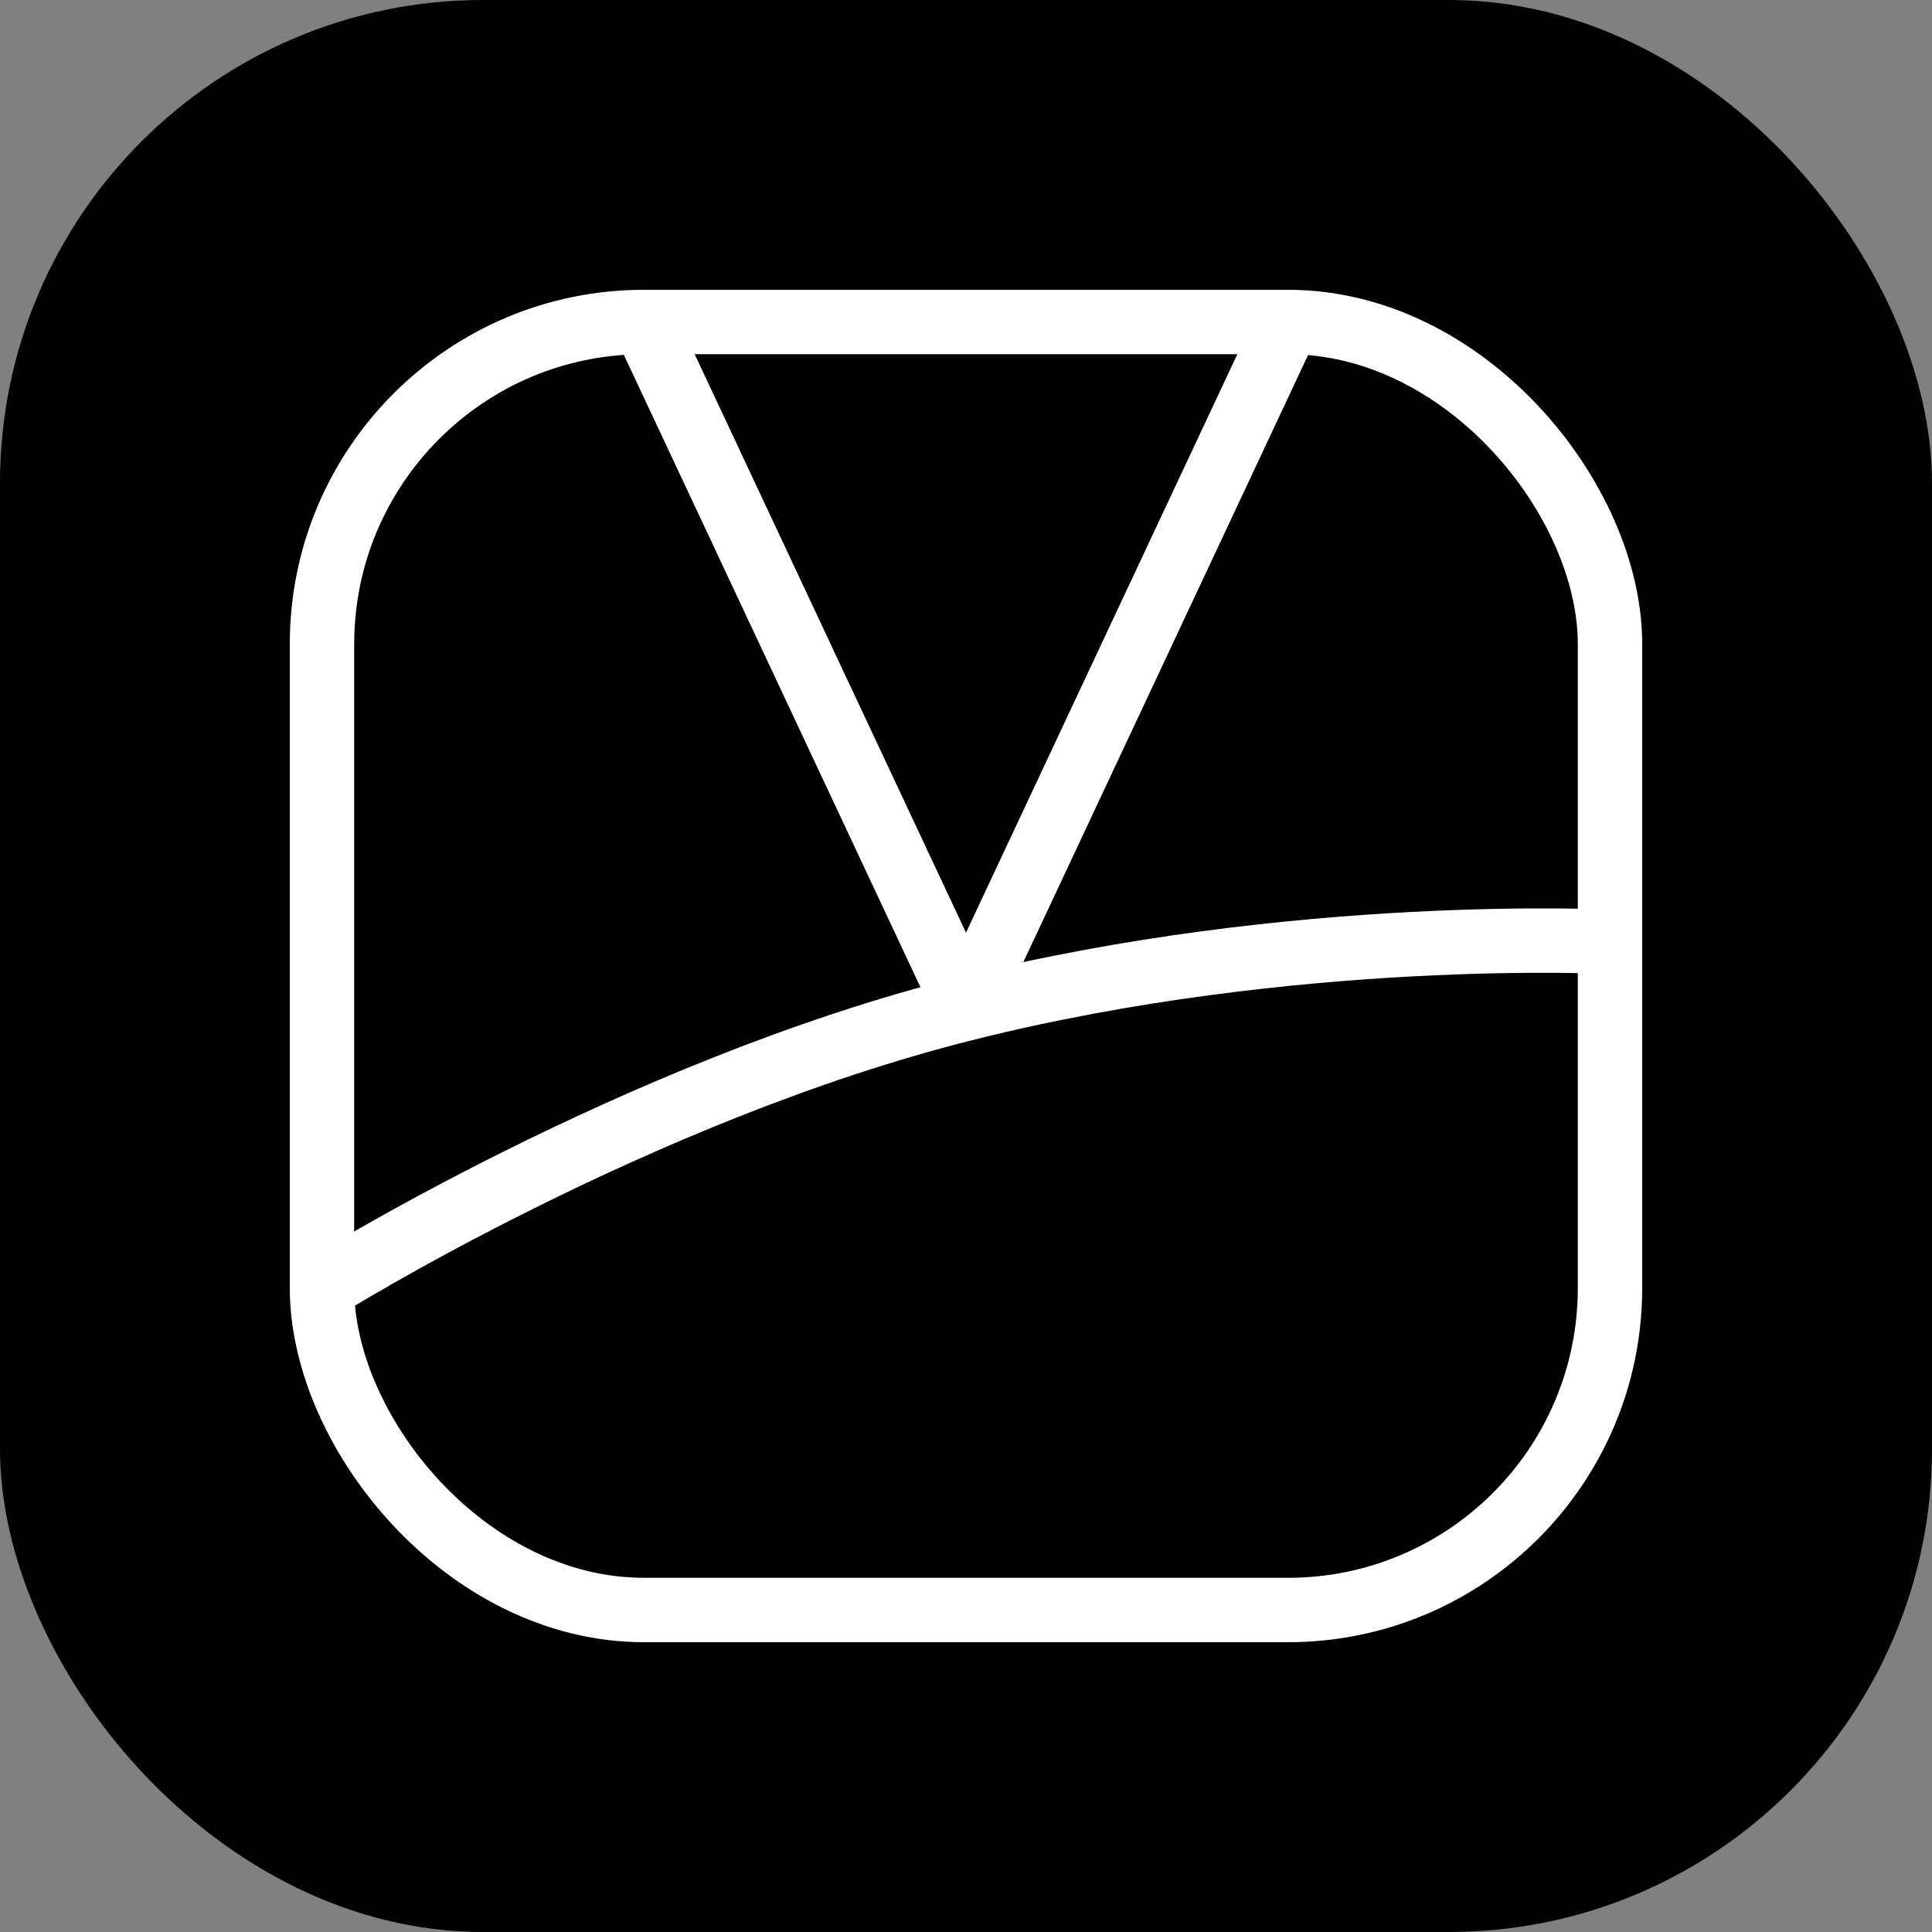
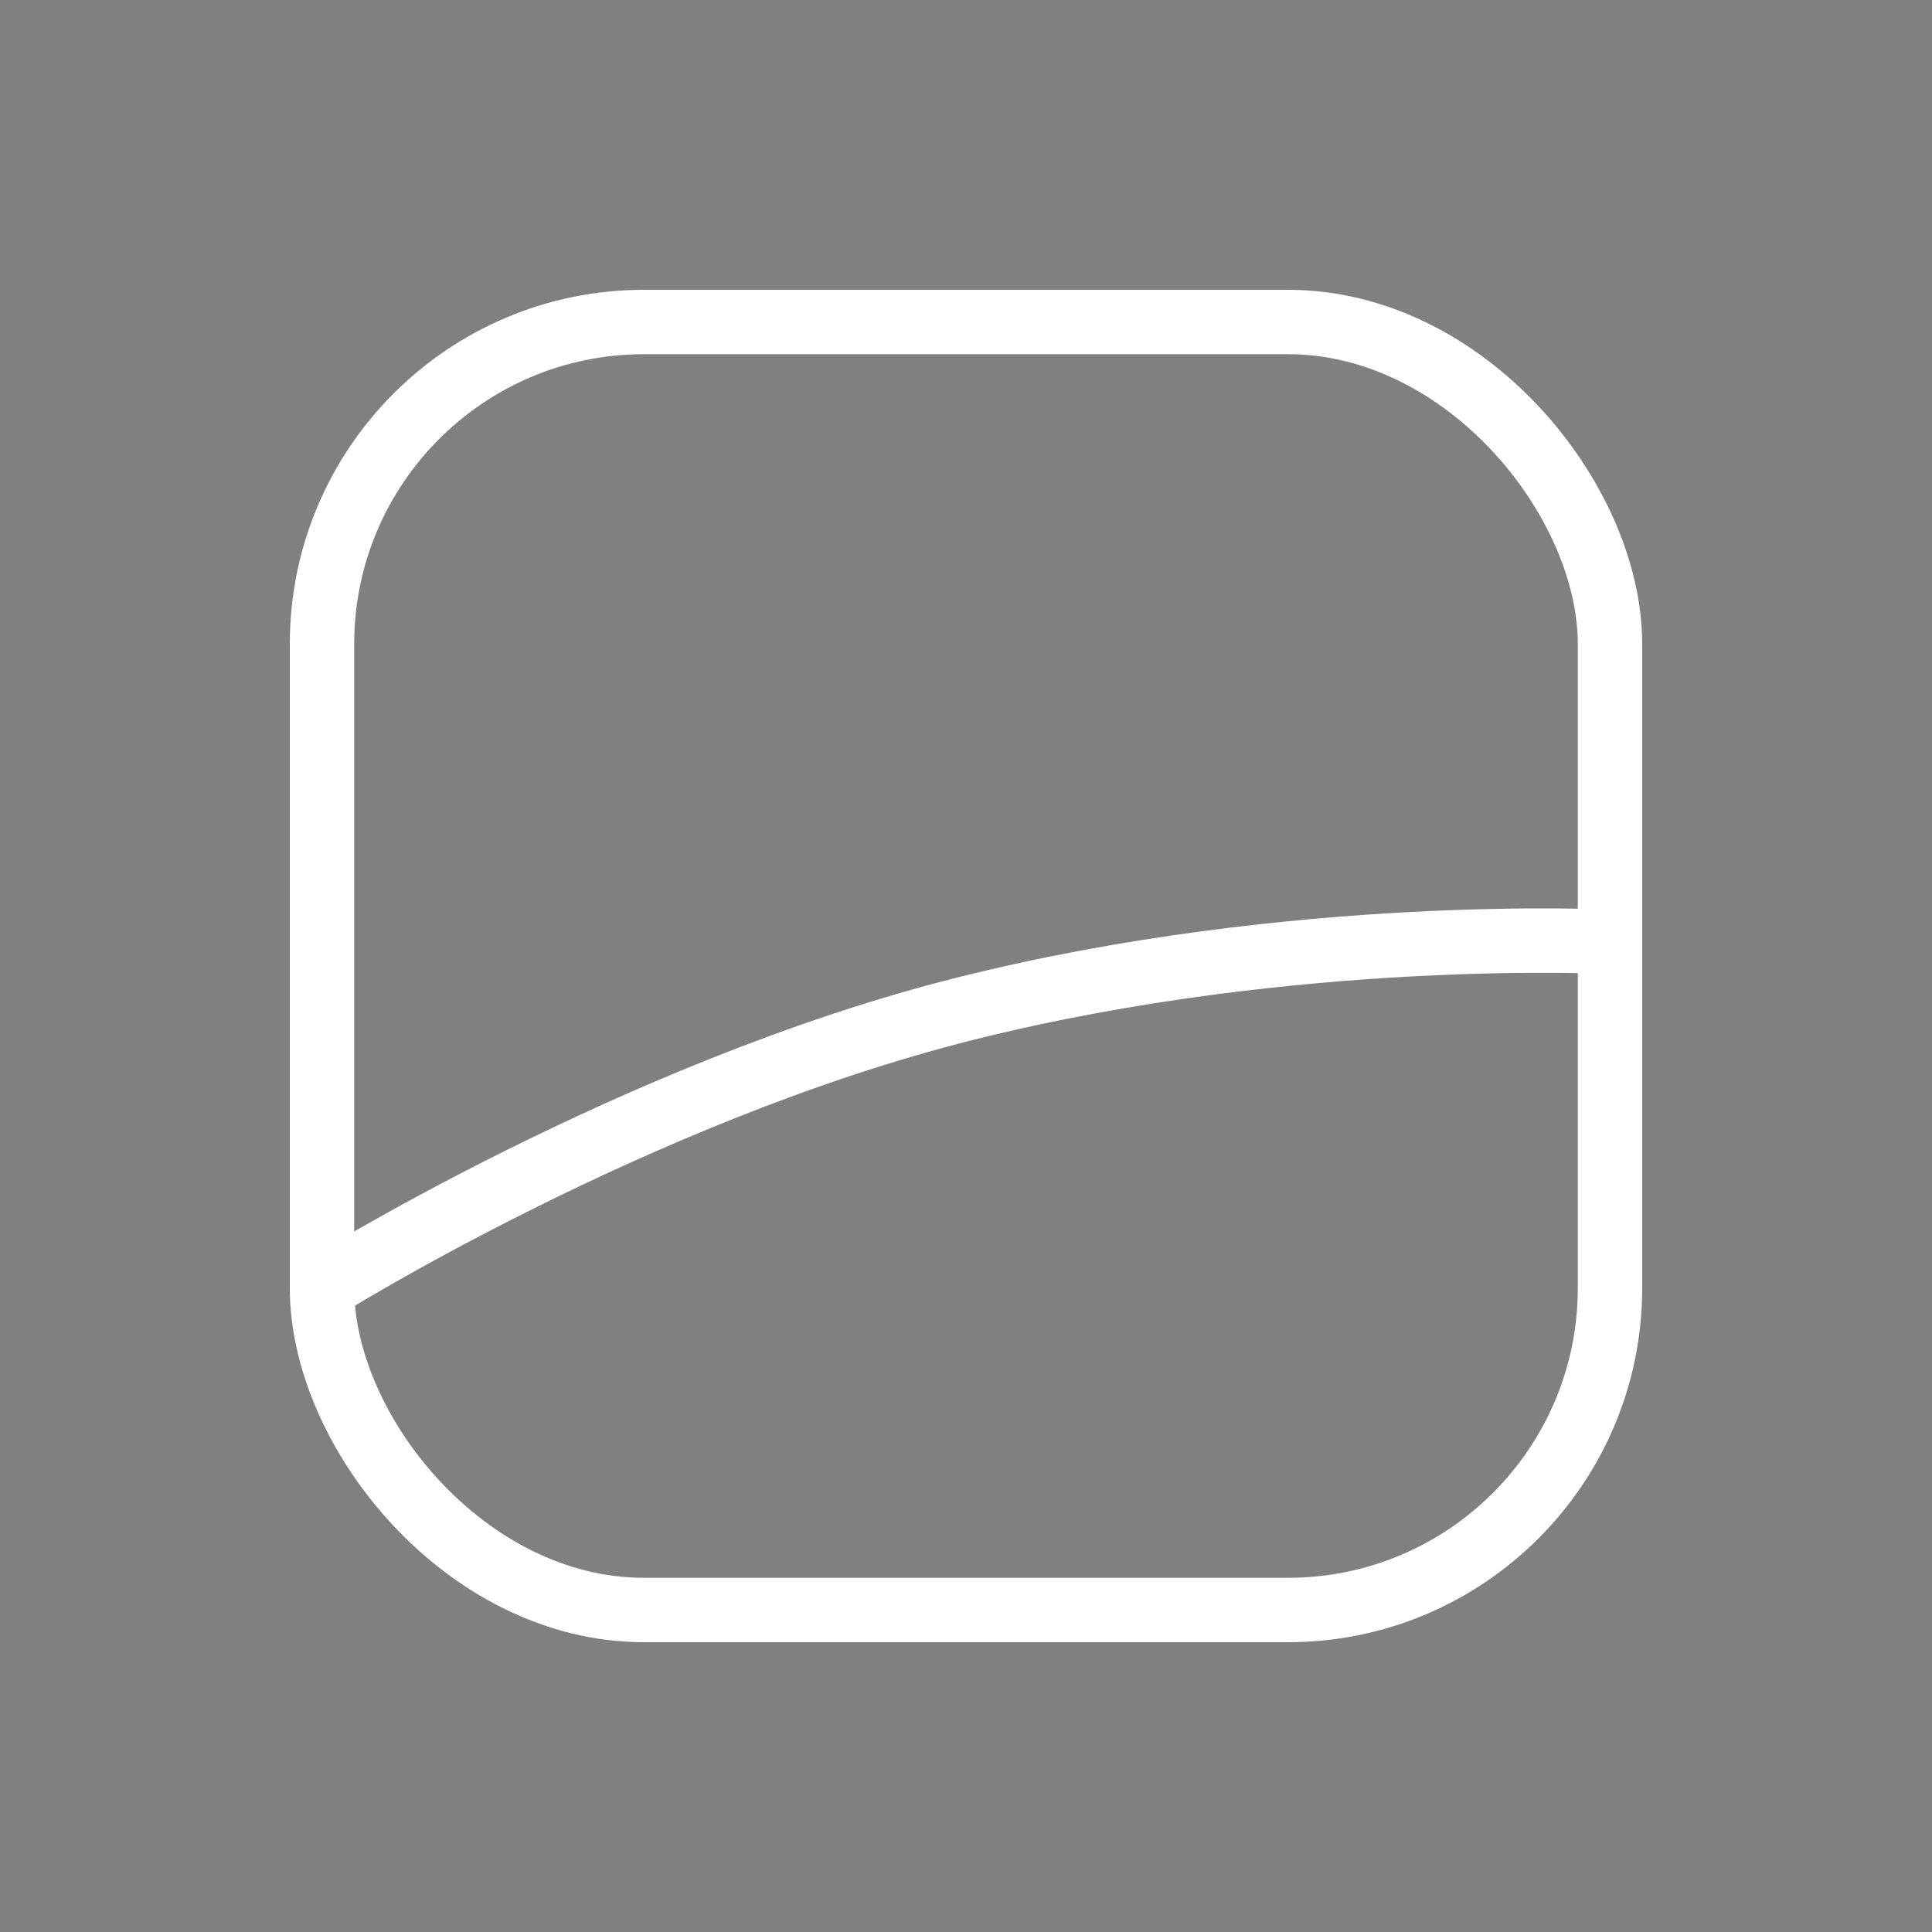
<svg xmlns="http://www.w3.org/2000/svg" id="_레이어_2" viewBox="0 0 240 240">
  <rect x="0" y="0" width="240" height="240" fill="#808080" stroke="none" />
  <g id="_레이어_1-2">
-     <rect width="240" height="240" rx="60" ry="60" />
    <rect x="40" y="40" width="160" height="160" rx="40" ry="40" style="fill:none; stroke:#fff; stroke-miterlimit:10; stroke-width:8px;" />
    <path d="M40,160s39-24.45,80-34.72,80-8.28,80-8.28" style="fill:none; stroke:#fff; stroke-miterlimit:10; stroke-width:8px;" />
-     <polyline points="80 40 120 125.28 160 40" style="fill:none; stroke:#fff; stroke-linejoin:round; stroke-width:8px;" />
  </g>
</svg>